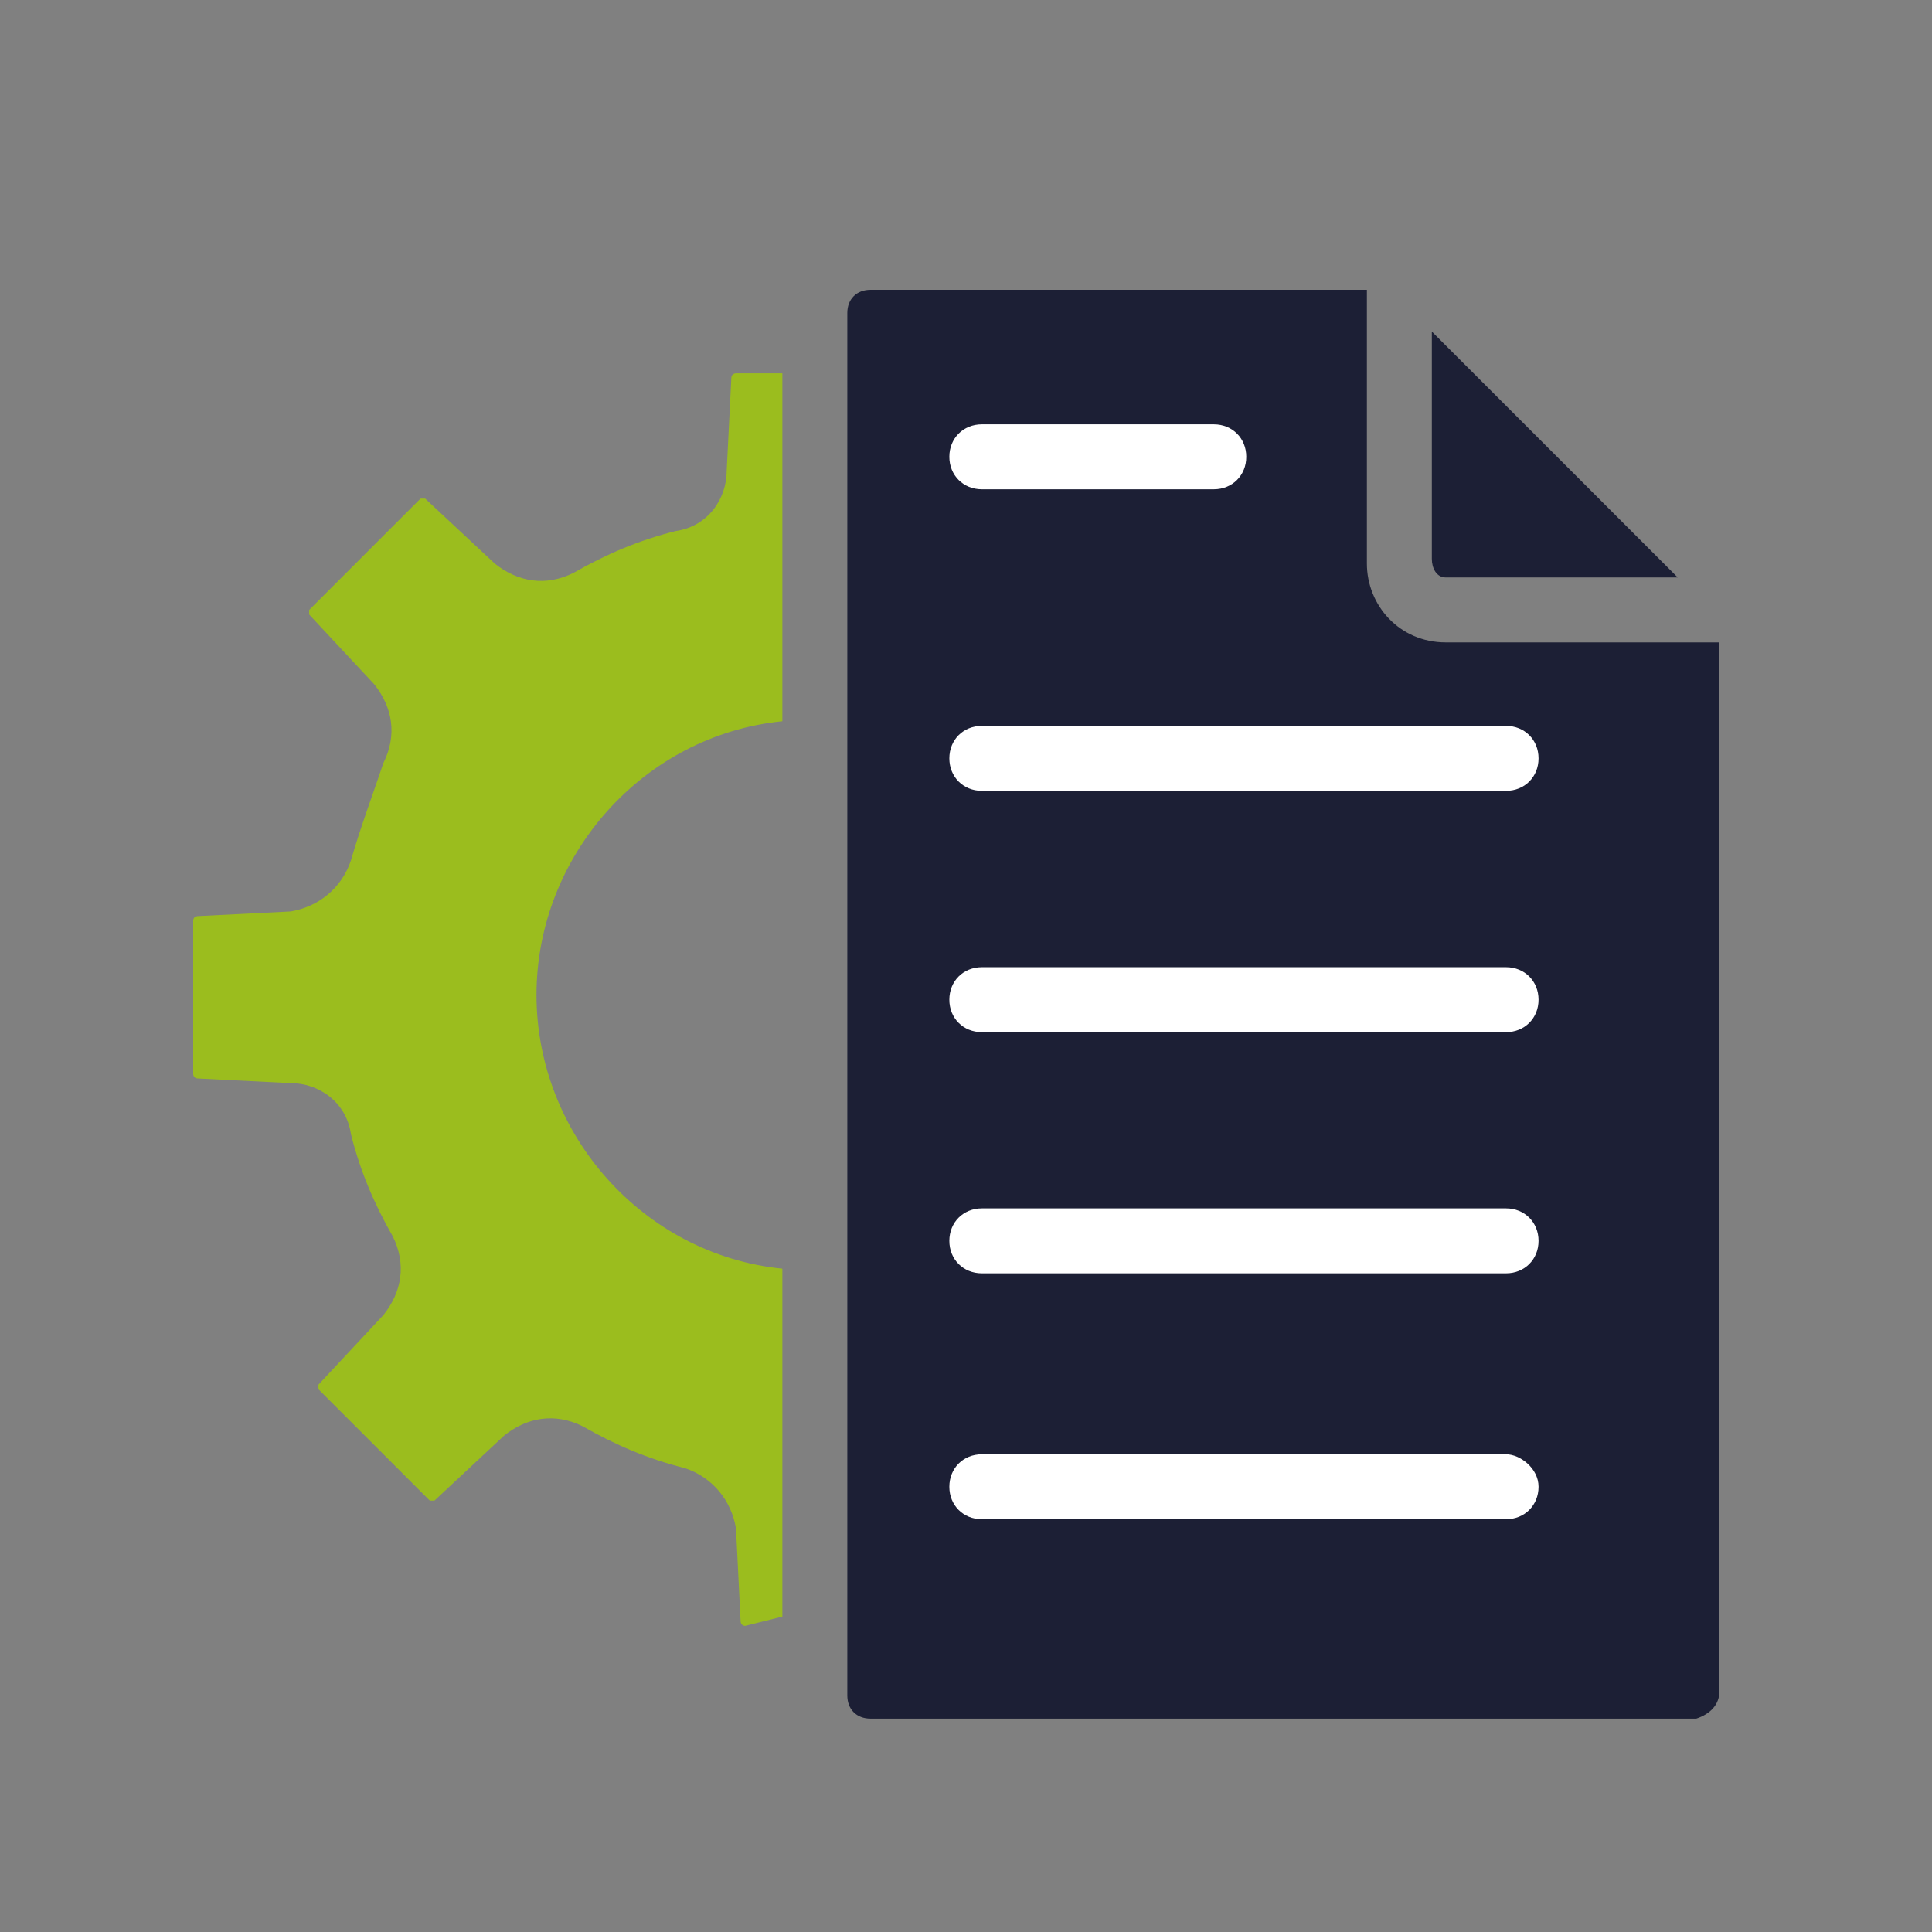
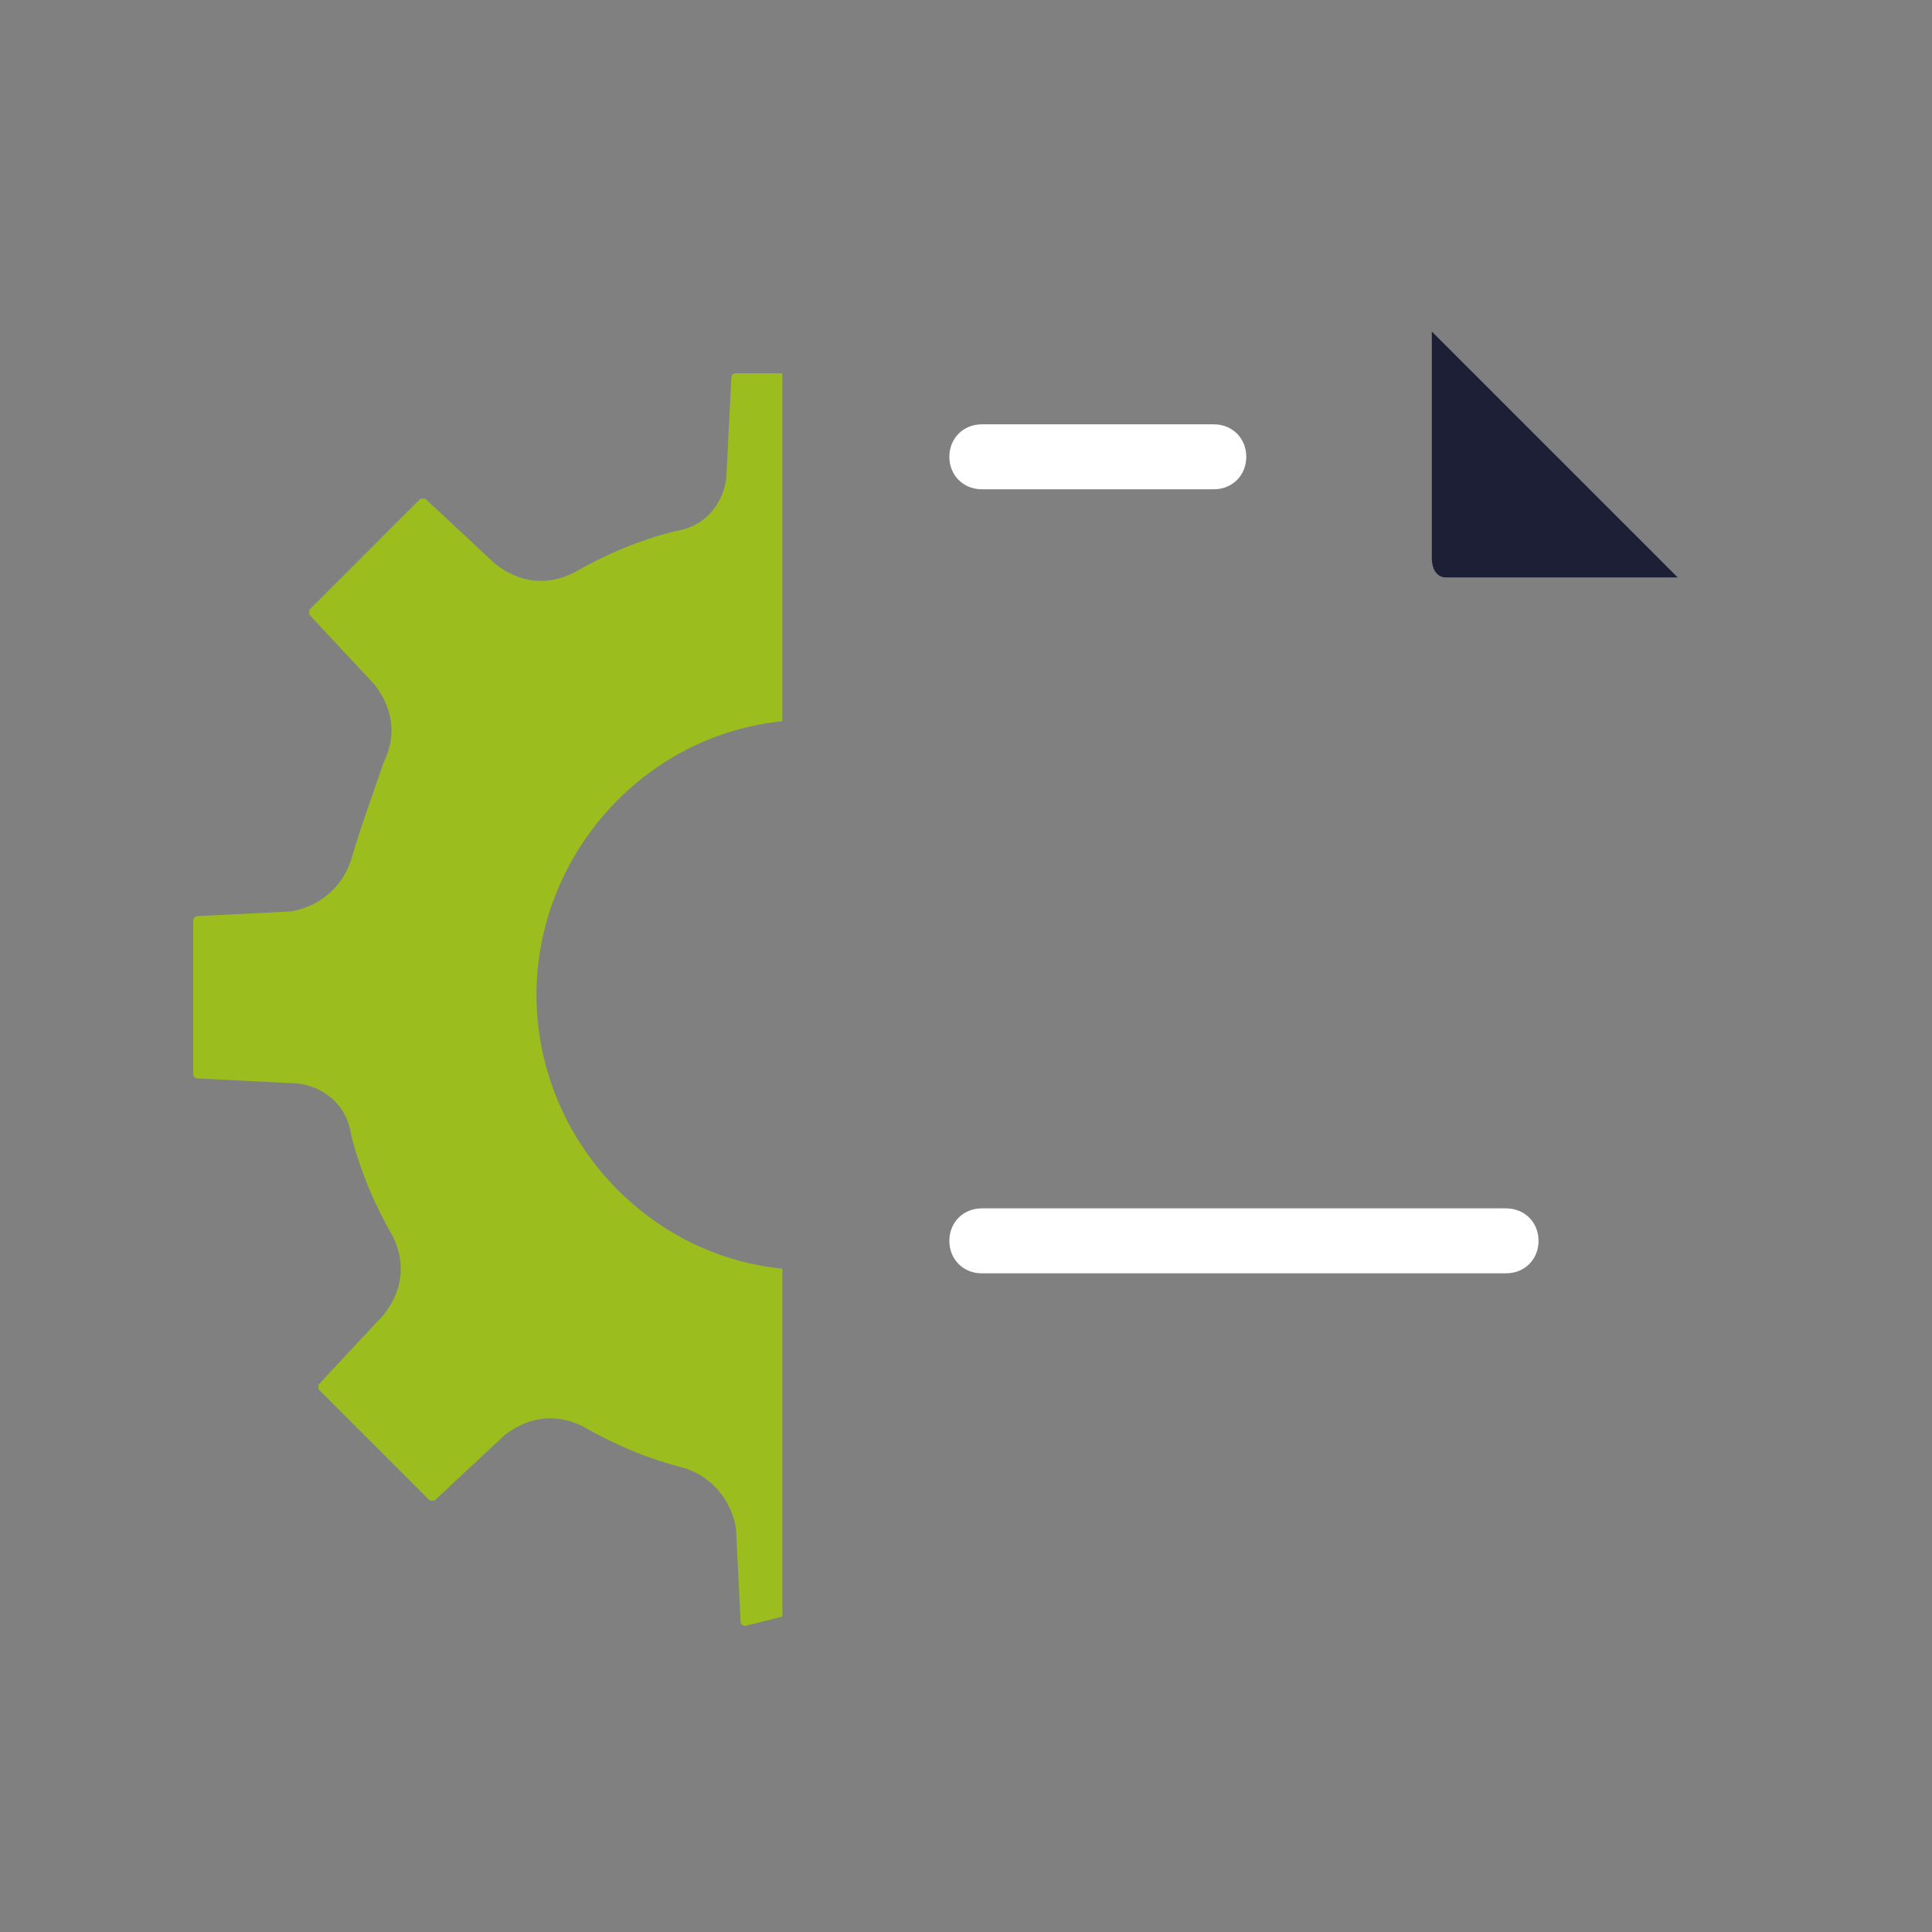
<svg xmlns="http://www.w3.org/2000/svg" width="60" height="60" viewBox="0 0 60 60" fill="none">
  <rect x="0" y="0" width="60" height="60" fill="#808080" stroke="none" />
-   <path fill-rule="evenodd" clip-rule="evenodd" d="M53.4 52.51V19.95H44.9C43.459 19.95 42.45 18.797 42.45 17.5V9H27.035C26.603 9 26.314 9.288 26.314 9.72V52.654C26.314 53.086 26.603 53.374 27.035 53.374H52.68C53.112 53.23 53.4 52.942 53.4 52.51Z" fill="#1C1F35" />
-   <path fill-rule="evenodd" clip-rule="evenodd" d="M46.772 45.164H30.492C29.916 45.164 29.483 45.596 29.483 46.173C29.483 46.749 29.916 47.181 30.492 47.181H46.772C47.348 47.181 47.781 46.749 47.781 46.173C47.781 45.596 47.204 45.164 46.772 45.164Z" fill="white" />
  <path fill-rule="evenodd" clip-rule="evenodd" d="M46.772 39.544C47.348 39.544 47.781 39.112 47.781 38.536C47.781 37.96 47.348 37.527 46.772 37.527H30.492C29.916 37.527 29.483 37.96 29.483 38.536C29.483 39.112 29.916 39.544 30.492 39.544H46.772Z" fill="white" />
-   <path fill-rule="evenodd" clip-rule="evenodd" d="M46.772 32.054C47.348 32.054 47.781 31.622 47.781 31.046C47.781 30.469 47.348 30.037 46.772 30.037H30.492C29.916 30.037 29.483 30.469 29.483 31.046C29.483 31.622 29.916 32.054 30.492 32.054H46.772Z" fill="white" />
-   <path fill-rule="evenodd" clip-rule="evenodd" d="M46.772 24.56C47.348 24.56 47.781 24.128 47.781 23.552C47.781 22.975 47.348 22.543 46.772 22.543H30.492C29.916 22.543 29.483 22.975 29.483 23.552C29.483 24.128 29.916 24.56 30.492 24.56H46.772Z" fill="white" />
  <path fill-rule="evenodd" clip-rule="evenodd" d="M38.704 14.186C38.704 13.61 38.272 13.178 37.696 13.178H30.492C29.916 13.178 29.483 13.61 29.483 14.186C29.483 14.762 29.916 15.195 30.492 15.195H37.696C38.272 15.195 38.704 14.762 38.704 14.186Z" fill="white" />
  <path fill-rule="evenodd" clip-rule="evenodd" d="M24.297 50.205V39.4C19.975 38.968 16.661 35.222 16.661 30.899C16.661 26.577 19.975 22.831 24.297 22.399V11.594H22.857C22.857 11.594 22.712 11.594 22.712 11.738L22.568 14.619C22.568 15.484 21.992 16.348 20.983 16.492C19.831 16.78 18.822 17.213 17.814 17.789C16.95 18.221 16.085 18.077 15.365 17.501L13.204 15.484H13.059L9.602 18.941V19.085L11.619 21.247C12.195 21.967 12.339 22.831 11.907 23.696C11.619 24.56 11.187 25.713 10.899 26.721C10.61 27.586 9.89 28.162 9.026 28.306L6.144 28.45C6.144 28.45 6 28.45 6 28.594V33.349C6 33.349 6 33.493 6.144 33.493L9.026 33.637C9.89 33.637 10.754 34.213 10.899 35.222C11.187 36.374 11.619 37.383 12.195 38.391C12.627 39.256 12.483 40.12 11.907 40.84L9.89 43.002V43.146L13.348 46.603H13.492L15.653 44.586C16.373 44.01 17.238 43.866 18.102 44.298C19.111 44.874 20.119 45.307 21.272 45.595C22.136 45.883 22.712 46.603 22.857 47.468L23 50.349C23 50.349 23 50.493 23.145 50.493L24.297 50.205Z" fill="#9BBD1E" />
  <path fill-rule="evenodd" clip-rule="evenodd" d="M44.899 17.933H52.103L44.467 10.297V17.356C44.467 17.645 44.611 17.933 44.899 17.933Z" fill="#1C1F35" />
</svg>